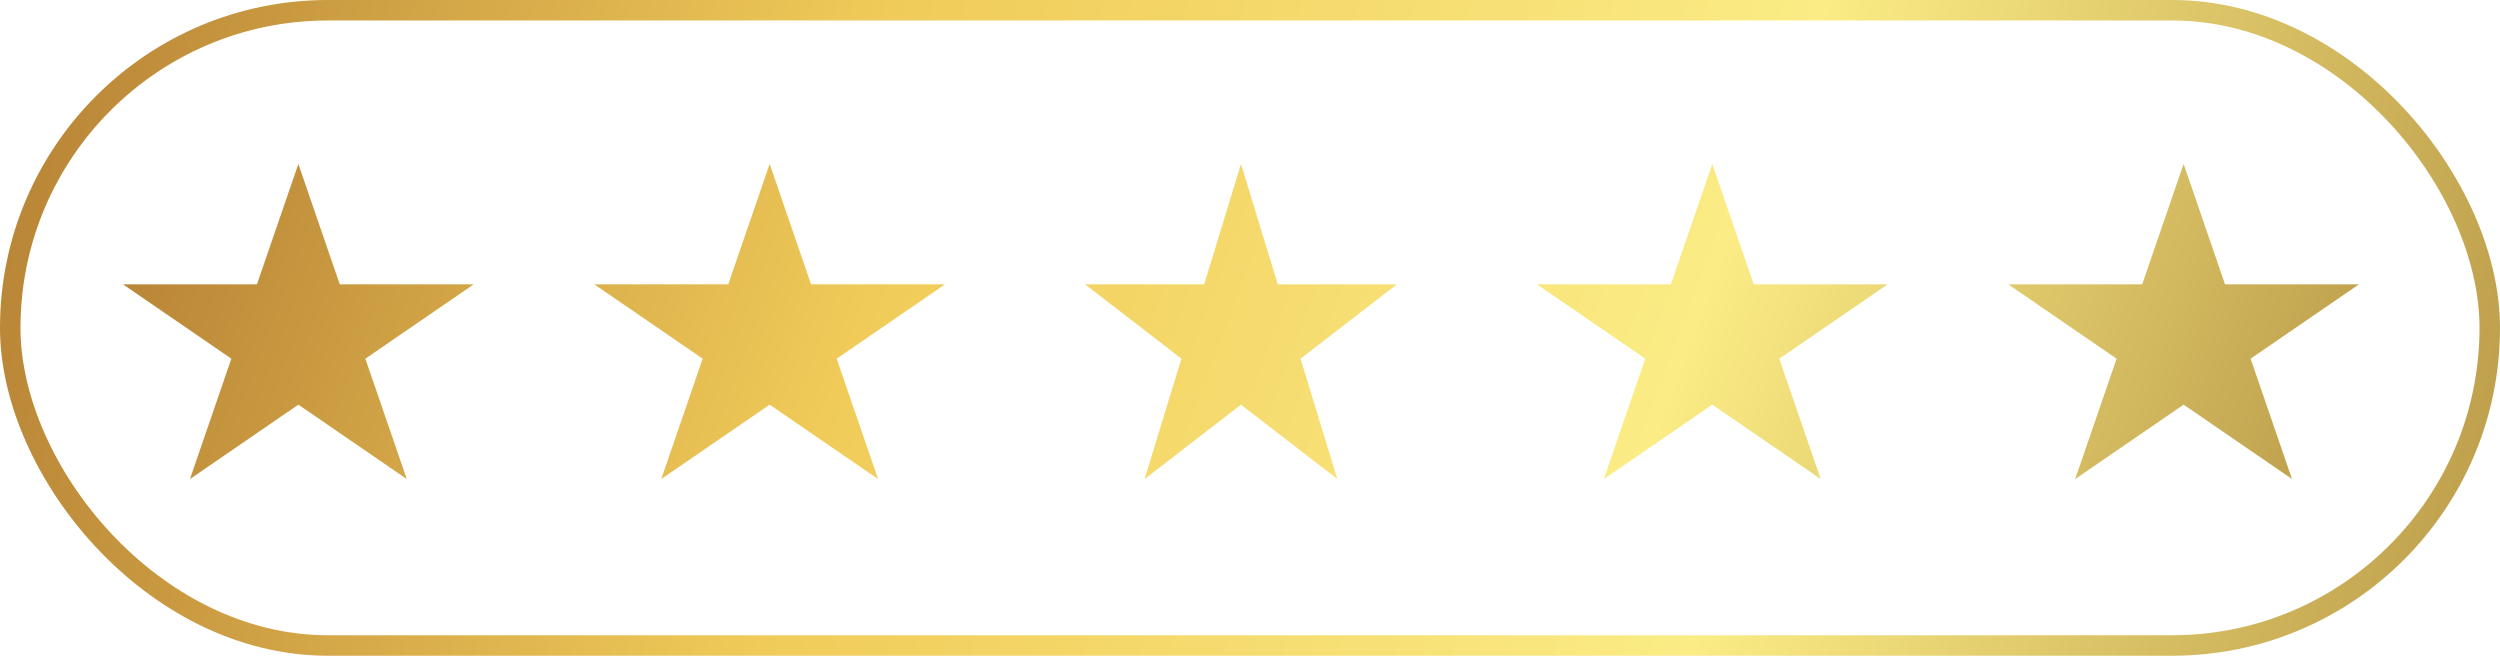
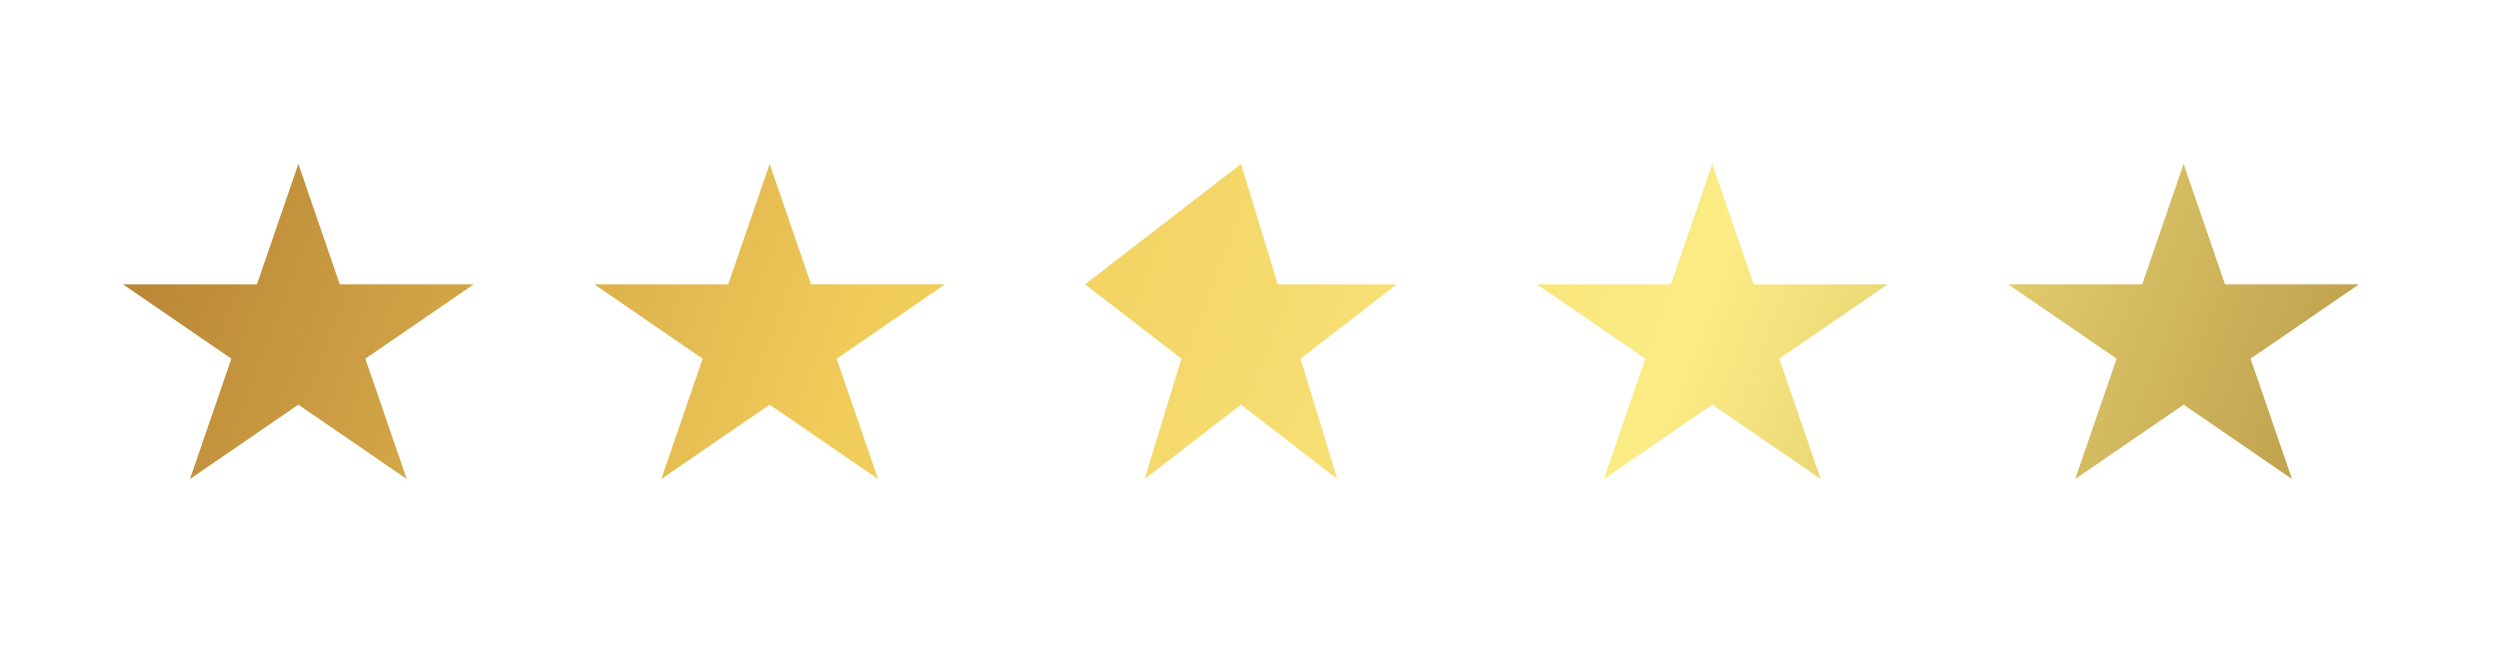
<svg xmlns="http://www.w3.org/2000/svg" width="122" height="32" viewBox="0 0 122 32" fill="none">
-   <rect x="0.5" y="0.5" width="121" height="31" rx="15.5" stroke="url(#paint0_linear_1_54)" />
-   <path d="M16.58 13.874H23.119L17.829 17.504L19.85 23.377L14.56 19.747L9.27 23.377L11.29 17.504L6 13.874H12.539L14.56 8L16.58 13.874ZM39.58 13.874H46.119L40.829 17.504L42.85 23.377L37.56 19.747L32.27 23.377L34.29 17.504L29 13.874H35.539L37.56 8L39.58 13.874ZM62.355 13.874H68.168L63.466 17.504L65.262 23.377L60.56 19.747L55.857 23.377L57.653 17.504L52.951 13.874H58.764L60.56 8L62.355 13.874ZM85.58 13.874H92.119L86.829 17.504L88.85 23.377L83.56 19.747L78.269 23.377L80.29 17.504L75 13.874H81.539L83.56 8L85.58 13.874ZM108.58 13.874H115.119L109.829 17.504L111.85 23.377L106.56 19.747L101.27 23.377L103.29 17.504L98 13.874H104.539L106.56 8L108.58 13.874Z" fill="url(#paint1_linear_1_54)" />
+   <path d="M16.58 13.874H23.119L17.829 17.504L19.85 23.377L14.56 19.747L9.27 23.377L11.29 17.504L6 13.874H12.539L14.56 8L16.58 13.874ZM39.58 13.874H46.119L40.829 17.504L42.85 23.377L37.56 19.747L32.27 23.377L34.29 17.504L29 13.874H35.539L37.56 8L39.58 13.874ZM62.355 13.874H68.168L63.466 17.504L65.262 23.377L60.56 19.747L55.857 23.377L57.653 17.504L52.951 13.874L60.56 8L62.355 13.874ZM85.58 13.874H92.119L86.829 17.504L88.85 23.377L83.56 19.747L78.269 23.377L80.29 17.504L75 13.874H81.539L83.56 8L85.58 13.874ZM108.58 13.874H115.119L109.829 17.504L111.85 23.377L106.56 19.747L101.27 23.377L103.29 17.504L98 13.874H104.539L106.56 8L108.58 13.874Z" fill="url(#paint1_linear_1_54)" />
  <defs>
    <linearGradient id="paint0_linear_1_54" x1="-0.582" y1="-9.322" x2="125.214" y2="16.221" gradientUnits="userSpaceOnUse">
      <stop stop-color="#B37D33" />
      <stop offset="0.351" stop-color="#F0CB59" />
      <stop offset="0.699" stop-color="#FBEC85" />
      <stop offset="1" stop-color="#BB9B49" />
    </linearGradient>
    <linearGradient id="paint1_linear_1_54" x1="5.479" y1="3.521" x2="107.99" y2="42.264" gradientUnits="userSpaceOnUse">
      <stop stop-color="#B37D33" />
      <stop offset="0.351" stop-color="#F0CB59" />
      <stop offset="0.699" stop-color="#FBEC85" />
      <stop offset="1" stop-color="#BB9B49" />
    </linearGradient>
  </defs>
</svg>